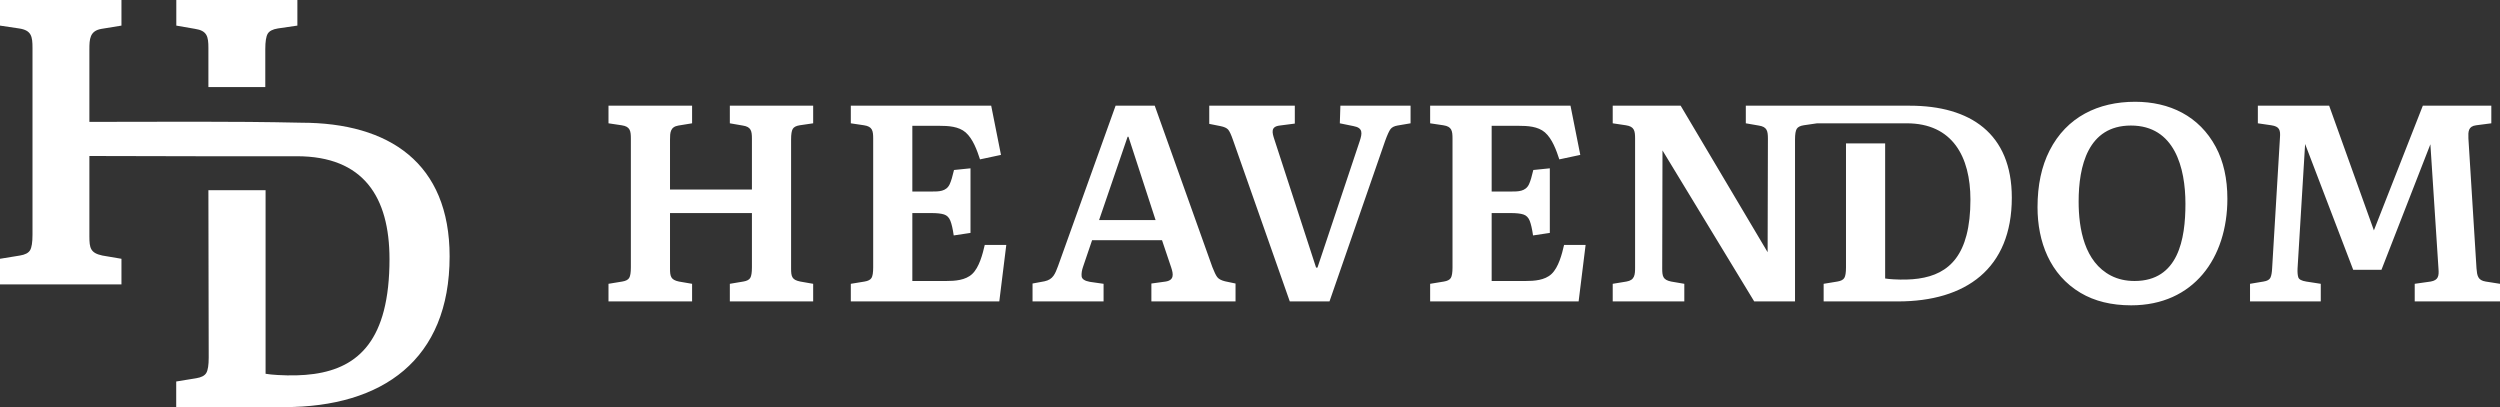
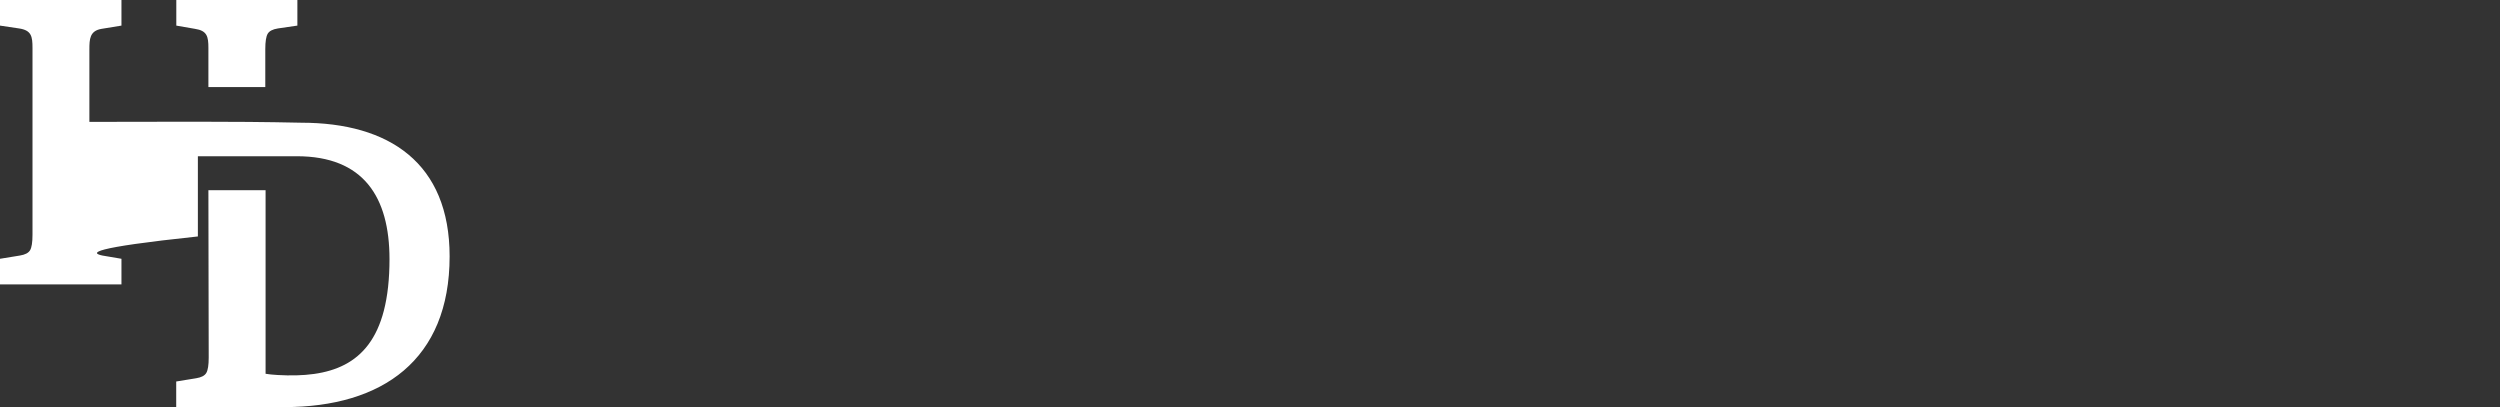
<svg xmlns="http://www.w3.org/2000/svg" viewBox="0 0 155.565 25.332" fill="none">
  <rect x="0" y="0" width="155.565" height="25.332" fill="#333333" stroke="none" />
-   <path d="M37.864 18.756V17.66L38.717 17.52C38.937 17.485 39.082 17.41 39.152 17.294C39.222 17.178 39.256 16.958 39.256 16.633V8.63C39.256 8.14 39.213 7.874 38.682 7.795L37.864 7.673V6.577H43.066V7.673L42.214 7.812C41.706 7.897 41.692 8.254 41.692 8.699V11.796H46.789V8.63C46.789 8.146 46.737 7.89 46.216 7.812L45.415 7.673V6.577H50.6V7.673L49.765 7.795C49.544 7.829 49.399 7.905 49.33 8.021C49.26 8.137 49.226 8.357 49.226 8.682V16.702C49.226 17.211 49.275 17.415 49.8 17.52L50.6 17.66V18.756H45.415V17.66L46.25 17.52C46.471 17.485 46.616 17.41 46.685 17.294C46.755 17.178 46.789 16.958 46.789 16.633V13.258H41.692V16.702C41.692 17.196 41.737 17.413 42.249 17.52L43.066 17.66V18.756H37.864ZM52.943 18.756V17.66L53.796 17.52C54.016 17.485 54.161 17.41 54.231 17.294C54.301 17.178 54.335 16.958 54.335 16.633V8.63C54.335 8.14 54.292 7.874 53.761 7.795L52.943 7.673V6.577H61.678L62.287 9.639L60.982 9.917C60.8 9.356 60.542 8.635 60.086 8.238C59.654 7.863 59.005 7.829 58.459 7.829H56.771V11.918H57.972C58.415 11.918 58.88 11.922 59.094 11.466C59.181 11.28 59.271 10.984 59.364 10.578L60.39 10.474V14.493L59.346 14.65C59.288 14.244 59.219 13.939 59.137 13.736C59.056 13.533 58.926 13.403 58.746 13.345C58.566 13.287 58.302 13.258 57.954 13.258H56.771V17.485H58.876C59.423 17.485 60.074 17.443 60.494 17.051C60.934 16.64 61.146 15.811 61.277 15.241H62.617L62.182 18.756H52.943ZM64.251 18.756V17.642L65 17.503C65.533 17.39 65.656 17.034 65.835 16.563L69.419 6.577H71.855L75.439 16.616C75.555 16.917 75.656 17.126 75.743 17.242C75.83 17.358 75.99 17.445 76.222 17.503L76.883 17.642V18.756H71.646V17.642L72.533 17.52C73.064 17.436 73.021 17.071 72.881 16.65L72.307 14.945H67.957L67.401 16.581C67.319 16.813 67.287 17.016 67.305 17.19C67.322 17.364 67.494 17.48 67.818 17.538L68.671 17.66V18.756H64.251ZM68.392 13.693H71.907L70.219 8.508H70.167L68.392 13.693ZM80.258 18.756L76.726 8.717C76.61 8.38 76.509 8.163 76.422 8.064C76.335 7.966 76.175 7.893 75.944 7.847L75.247 7.708V6.577H80.571V7.69L79.632 7.812C79.062 7.879 79.155 8.242 79.301 8.682L81.894 16.65H81.981L84.608 8.786C84.771 8.295 84.822 7.956 84.225 7.847L83.372 7.673L83.407 6.577H87.774V7.673L86.957 7.812C86.759 7.847 86.617 7.919 86.53 8.029C86.443 8.14 86.33 8.386 86.191 8.769L82.729 18.756H80.258ZM88.992 18.756V17.66L89.845 17.52C90.065 17.485 90.21 17.41 90.28 17.294C90.349 17.178 90.384 16.958 90.384 16.633V8.63C90.384 8.14 90.341 7.874 89.81 7.795L88.992 7.673V6.577H97.726L98.335 9.639L97.03 9.917C96.848 9.356 96.59 8.635 96.134 8.238C95.703 7.863 95.053 7.829 94.507 7.829H92.82V11.918H94.02C94.464 11.918 94.928 11.922 95.143 11.466C95.23 11.28 95.319 10.984 95.412 10.578L96.439 10.474V14.493L95.395 14.65C95.337 14.244 95.267 13.939 95.186 13.736C95.105 13.533 94.974 13.403 94.794 13.345C94.615 13.287 94.351 13.258 94.003 13.258H92.82V17.485H94.925C95.471 17.485 96.123 17.443 96.543 17.051C96.983 16.64 97.195 15.811 97.326 15.241H98.666L98.231 18.756H88.992ZM100.353 18.756V17.66L101.206 17.52C101.725 17.434 101.745 17.094 101.745 16.633V8.63C101.745 8.14 101.702 7.874 101.171 7.795L100.353 7.673V6.577H104.581L109.992 15.694L110.01 8.63C110.01 8.146 109.957 7.89 109.436 7.812L108.635 7.673V6.577H113.072V7.673L112.237 7.795C112.016 7.829 111.871 7.905 111.802 8.021C111.732 8.137 111.697 8.357 111.697 8.682V18.756H109.157L103.45 9.36L103.433 16.702C103.433 17.196 103.478 17.413 103.99 17.52L104.808 17.66V18.756H100.353ZM113.478 18.756V17.66L114.33 17.52C114.551 17.485 114.696 17.41 114.765 17.294C114.835 17.178 114.869 16.958 114.869 16.633V8.924H117.305V17.329C117.445 17.352 117.616 17.37 117.819 17.381C120.038 17.509 121.759 16.983 122.368 14.632C122.531 14.006 122.612 13.269 122.612 12.422C122.612 9.756 121.498 7.673 118.645 7.673H113.072V6.577H118.836C122.597 6.577 125.187 8.3 125.187 12.301C125.187 16.728 122.314 18.756 118.105 18.756H113.478ZM132.616 18.999C131.386 18.999 130.337 18.741 129.467 18.225C127.555 17.09 126.787 15.036 126.787 12.892C126.787 11.524 127.037 10.349 127.536 9.369C128.601 7.275 130.565 6.333 132.86 6.333C134.998 6.333 136.847 7.216 137.879 9.143C138.36 10.042 138.601 11.118 138.601 12.37C138.601 16.047 136.505 18.999 132.616 18.999ZM132.825 17.485C135.552 17.485 135.991 14.881 135.991 12.684C135.991 10.436 135.319 7.812 132.599 7.812C129.92 7.812 129.345 10.343 129.345 12.544C129.345 14.234 129.705 16.303 131.363 17.155C131.792 17.375 132.279 17.485 132.825 17.485ZM140.01 18.756V17.66L140.845 17.52C141.077 17.485 141.222 17.404 141.28 17.277C141.339 17.149 141.373 16.958 141.385 16.702L141.872 8.577C141.912 8.091 141.845 7.871 141.333 7.795L140.497 7.673V6.577H144.934L147.718 14.336L150.763 6.577H155.025V7.673L154.086 7.795C153.589 7.857 153.583 8.18 153.599 8.612L154.103 16.702C154.141 17.15 154.182 17.442 154.677 17.52L155.565 17.66V18.756H150.258V17.66L151.25 17.52C151.735 17.435 151.772 17.165 151.737 16.72L151.233 8.978L148.188 16.79H146.431L143.438 8.96L142.968 16.702C142.957 16.934 142.971 17.117 143.012 17.251C143.052 17.384 143.218 17.474 143.508 17.52L144.412 17.66V18.756H140.01Z" fill="white" />
-   <path d="M10.965 25.332V23.739L12.204 23.537C12.524 23.487 12.735 23.377 12.835 23.209C12.937 23.04 12.987 22.72 12.987 22.248C12.987 16.07 12.968 19.021 12.968 11.834H16.526V23.259C16.729 23.293 16.977 23.318 17.272 23.335C20.496 23.521 22.997 22.757 23.883 19.341C24.119 18.431 24.237 17.361 24.237 16.13C24.237 12.255 22.618 9.722 18.473 9.722H12.313L5.562 9.707V14.713C5.562 15.429 5.626 15.744 6.37 15.901L7.558 16.103V17.696H0V16.103L1.239 15.901C1.559 15.85 1.77 15.741 1.871 15.572C1.972 15.404 2.022 15.083 2.022 14.612V2.983C2.022 2.272 1.96 1.885 1.188 1.77L0 1.593V0H7.558V1.593L6.32 1.795C5.581 1.918 5.562 2.438 5.562 3.084V7.584C9.955 7.584 14.359 7.538 18.751 7.636C24.215 7.636 27.978 10.14 27.978 15.954C27.978 22.387 23.805 25.332 17.689 25.332H10.965ZM12.968 5.418V2.983C12.968 2.28 12.892 1.909 12.134 1.795L10.971 1.593V0H18.505V1.593L17.291 1.77C16.971 1.82 16.76 1.93 16.659 2.098C16.558 2.267 16.508 2.587 16.508 3.059V5.418H12.968Z" fill="white" />
+   <path d="M10.965 25.332V23.739L12.204 23.537C12.524 23.487 12.735 23.377 12.835 23.209C12.937 23.04 12.987 22.72 12.987 22.248C12.987 16.07 12.968 19.021 12.968 11.834H16.526V23.259C16.729 23.293 16.977 23.318 17.272 23.335C20.496 23.521 22.997 22.757 23.883 19.341C24.119 18.431 24.237 17.361 24.237 16.13C24.237 12.255 22.618 9.722 18.473 9.722H12.313V14.713C5.562 15.429 5.626 15.744 6.37 15.901L7.558 16.103V17.696H0V16.103L1.239 15.901C1.559 15.85 1.77 15.741 1.871 15.572C1.972 15.404 2.022 15.083 2.022 14.612V2.983C2.022 2.272 1.96 1.885 1.188 1.77L0 1.593V0H7.558V1.593L6.32 1.795C5.581 1.918 5.562 2.438 5.562 3.084V7.584C9.955 7.584 14.359 7.538 18.751 7.636C24.215 7.636 27.978 10.14 27.978 15.954C27.978 22.387 23.805 25.332 17.689 25.332H10.965ZM12.968 5.418V2.983C12.968 2.28 12.892 1.909 12.134 1.795L10.971 1.593V0H18.505V1.593L17.291 1.77C16.971 1.82 16.76 1.93 16.659 2.098C16.558 2.267 16.508 2.587 16.508 3.059V5.418H12.968Z" fill="white" />
</svg>